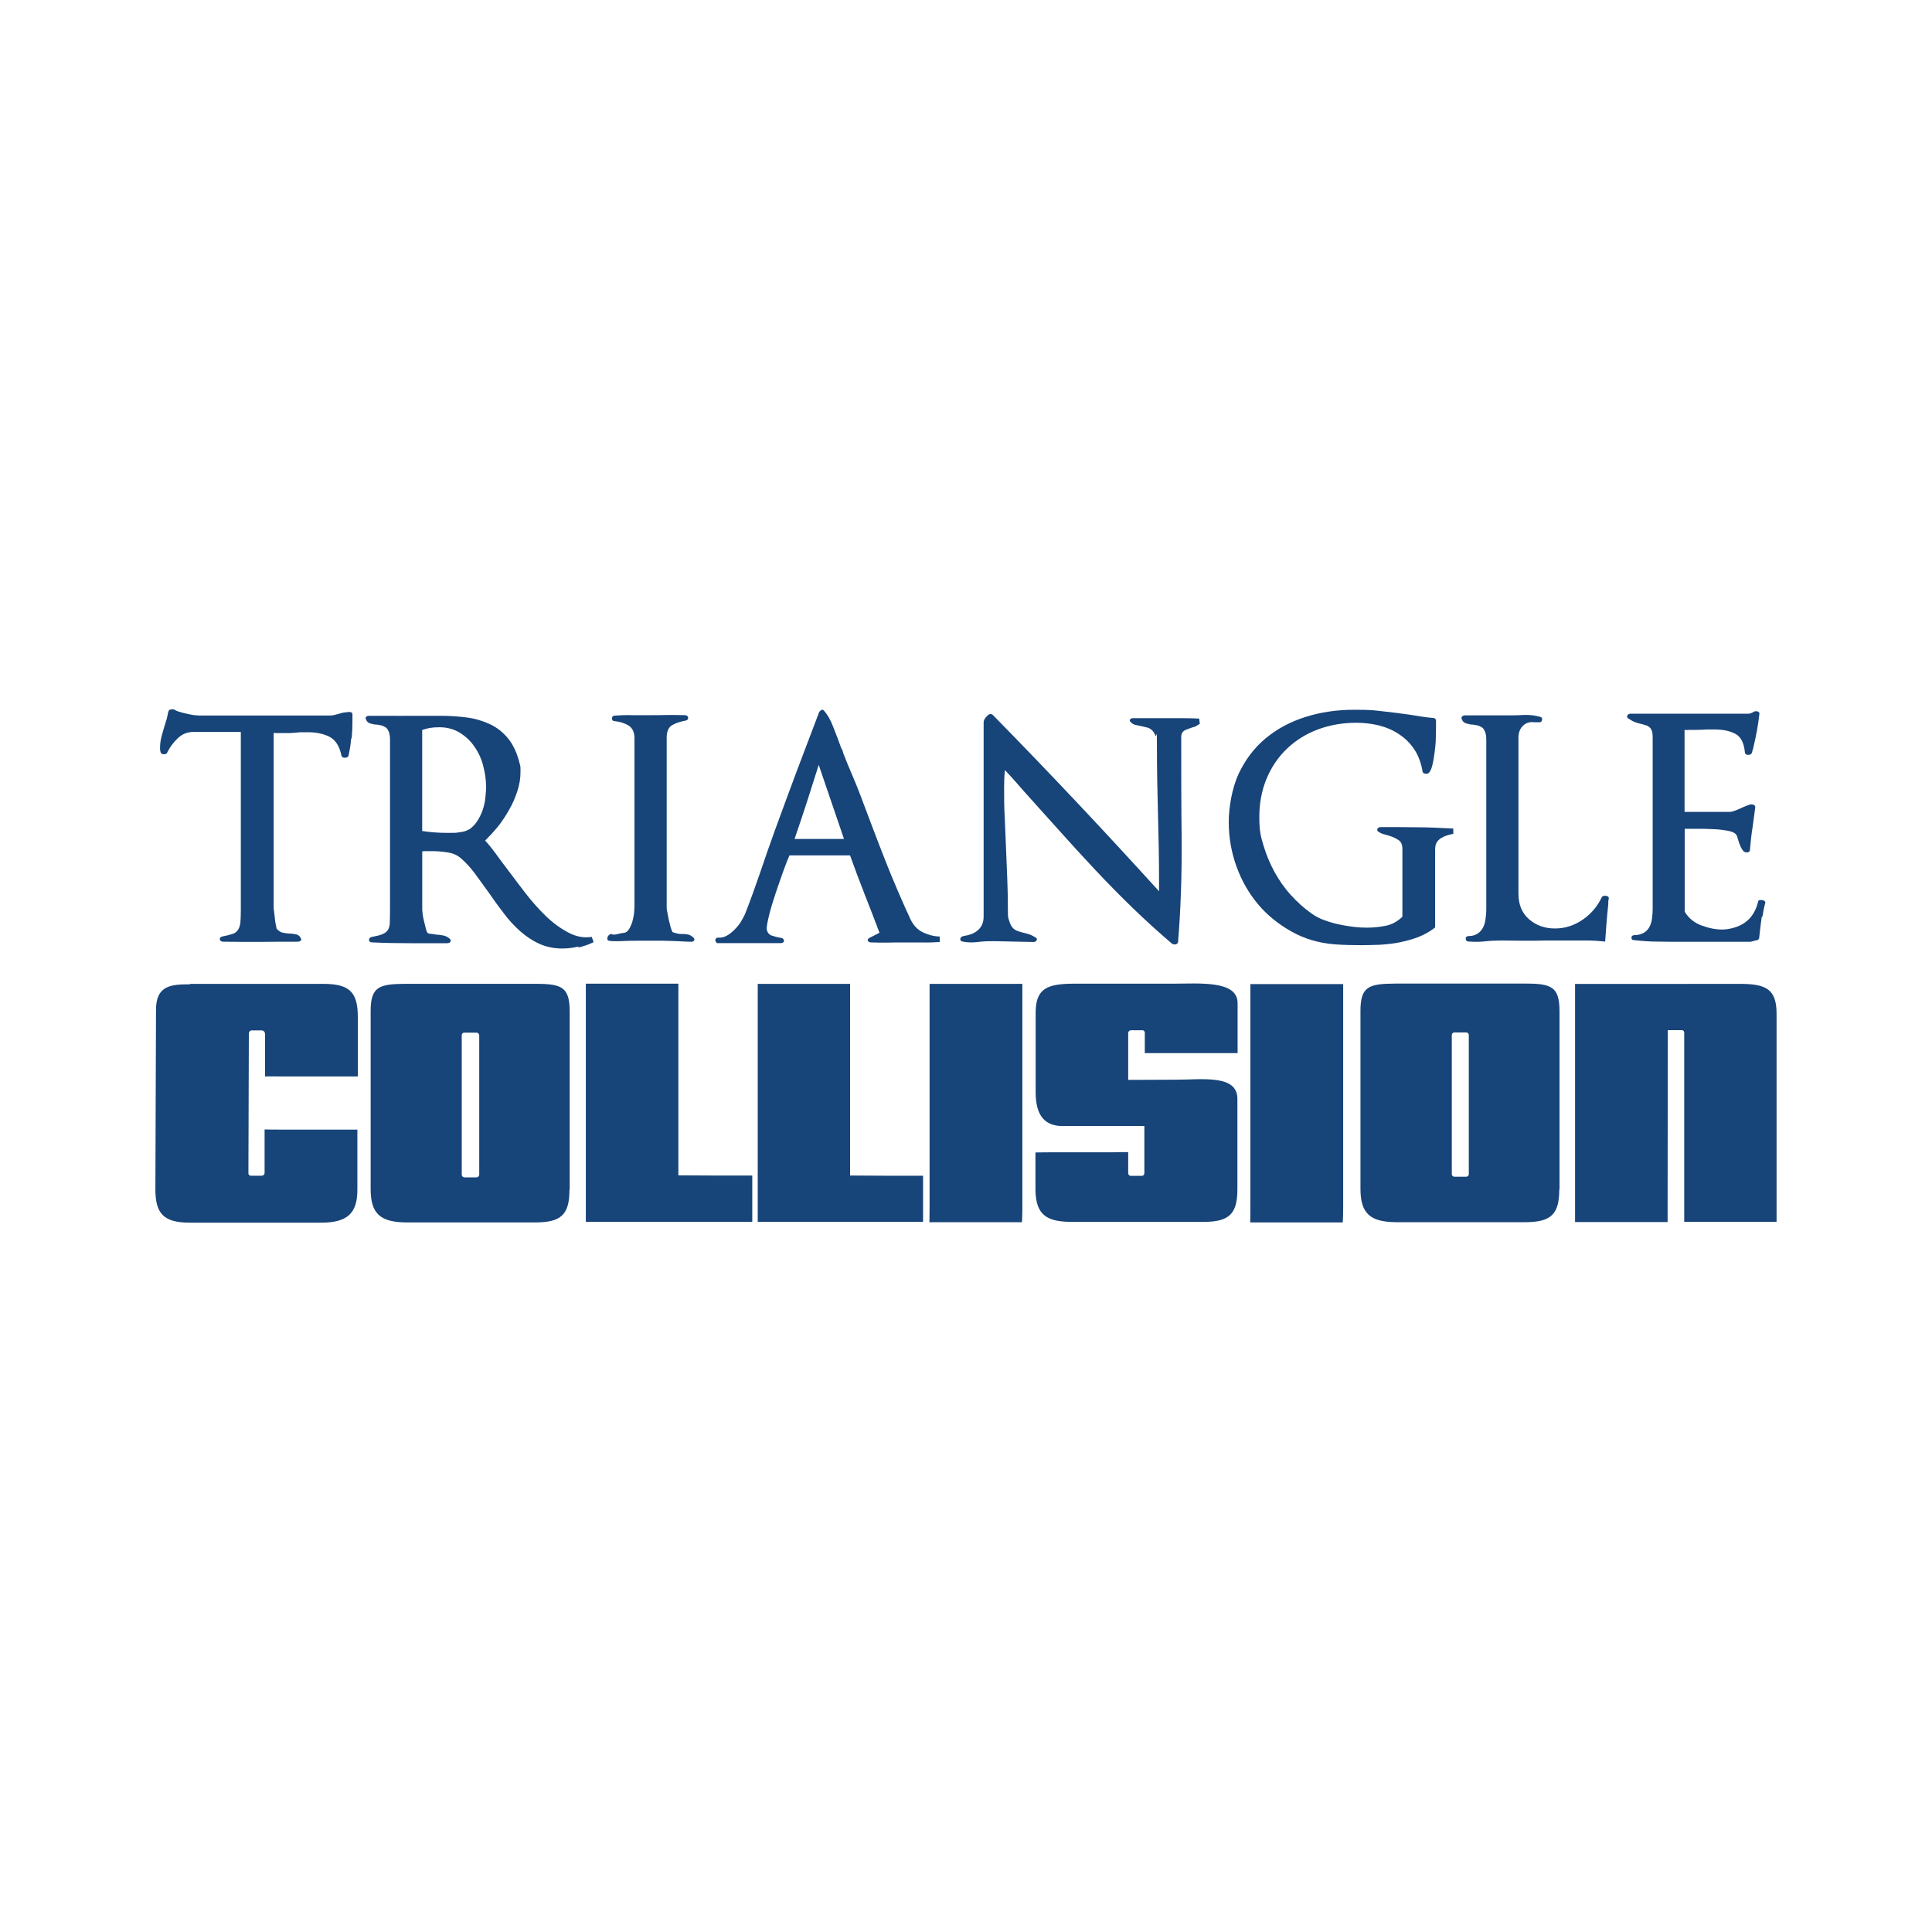
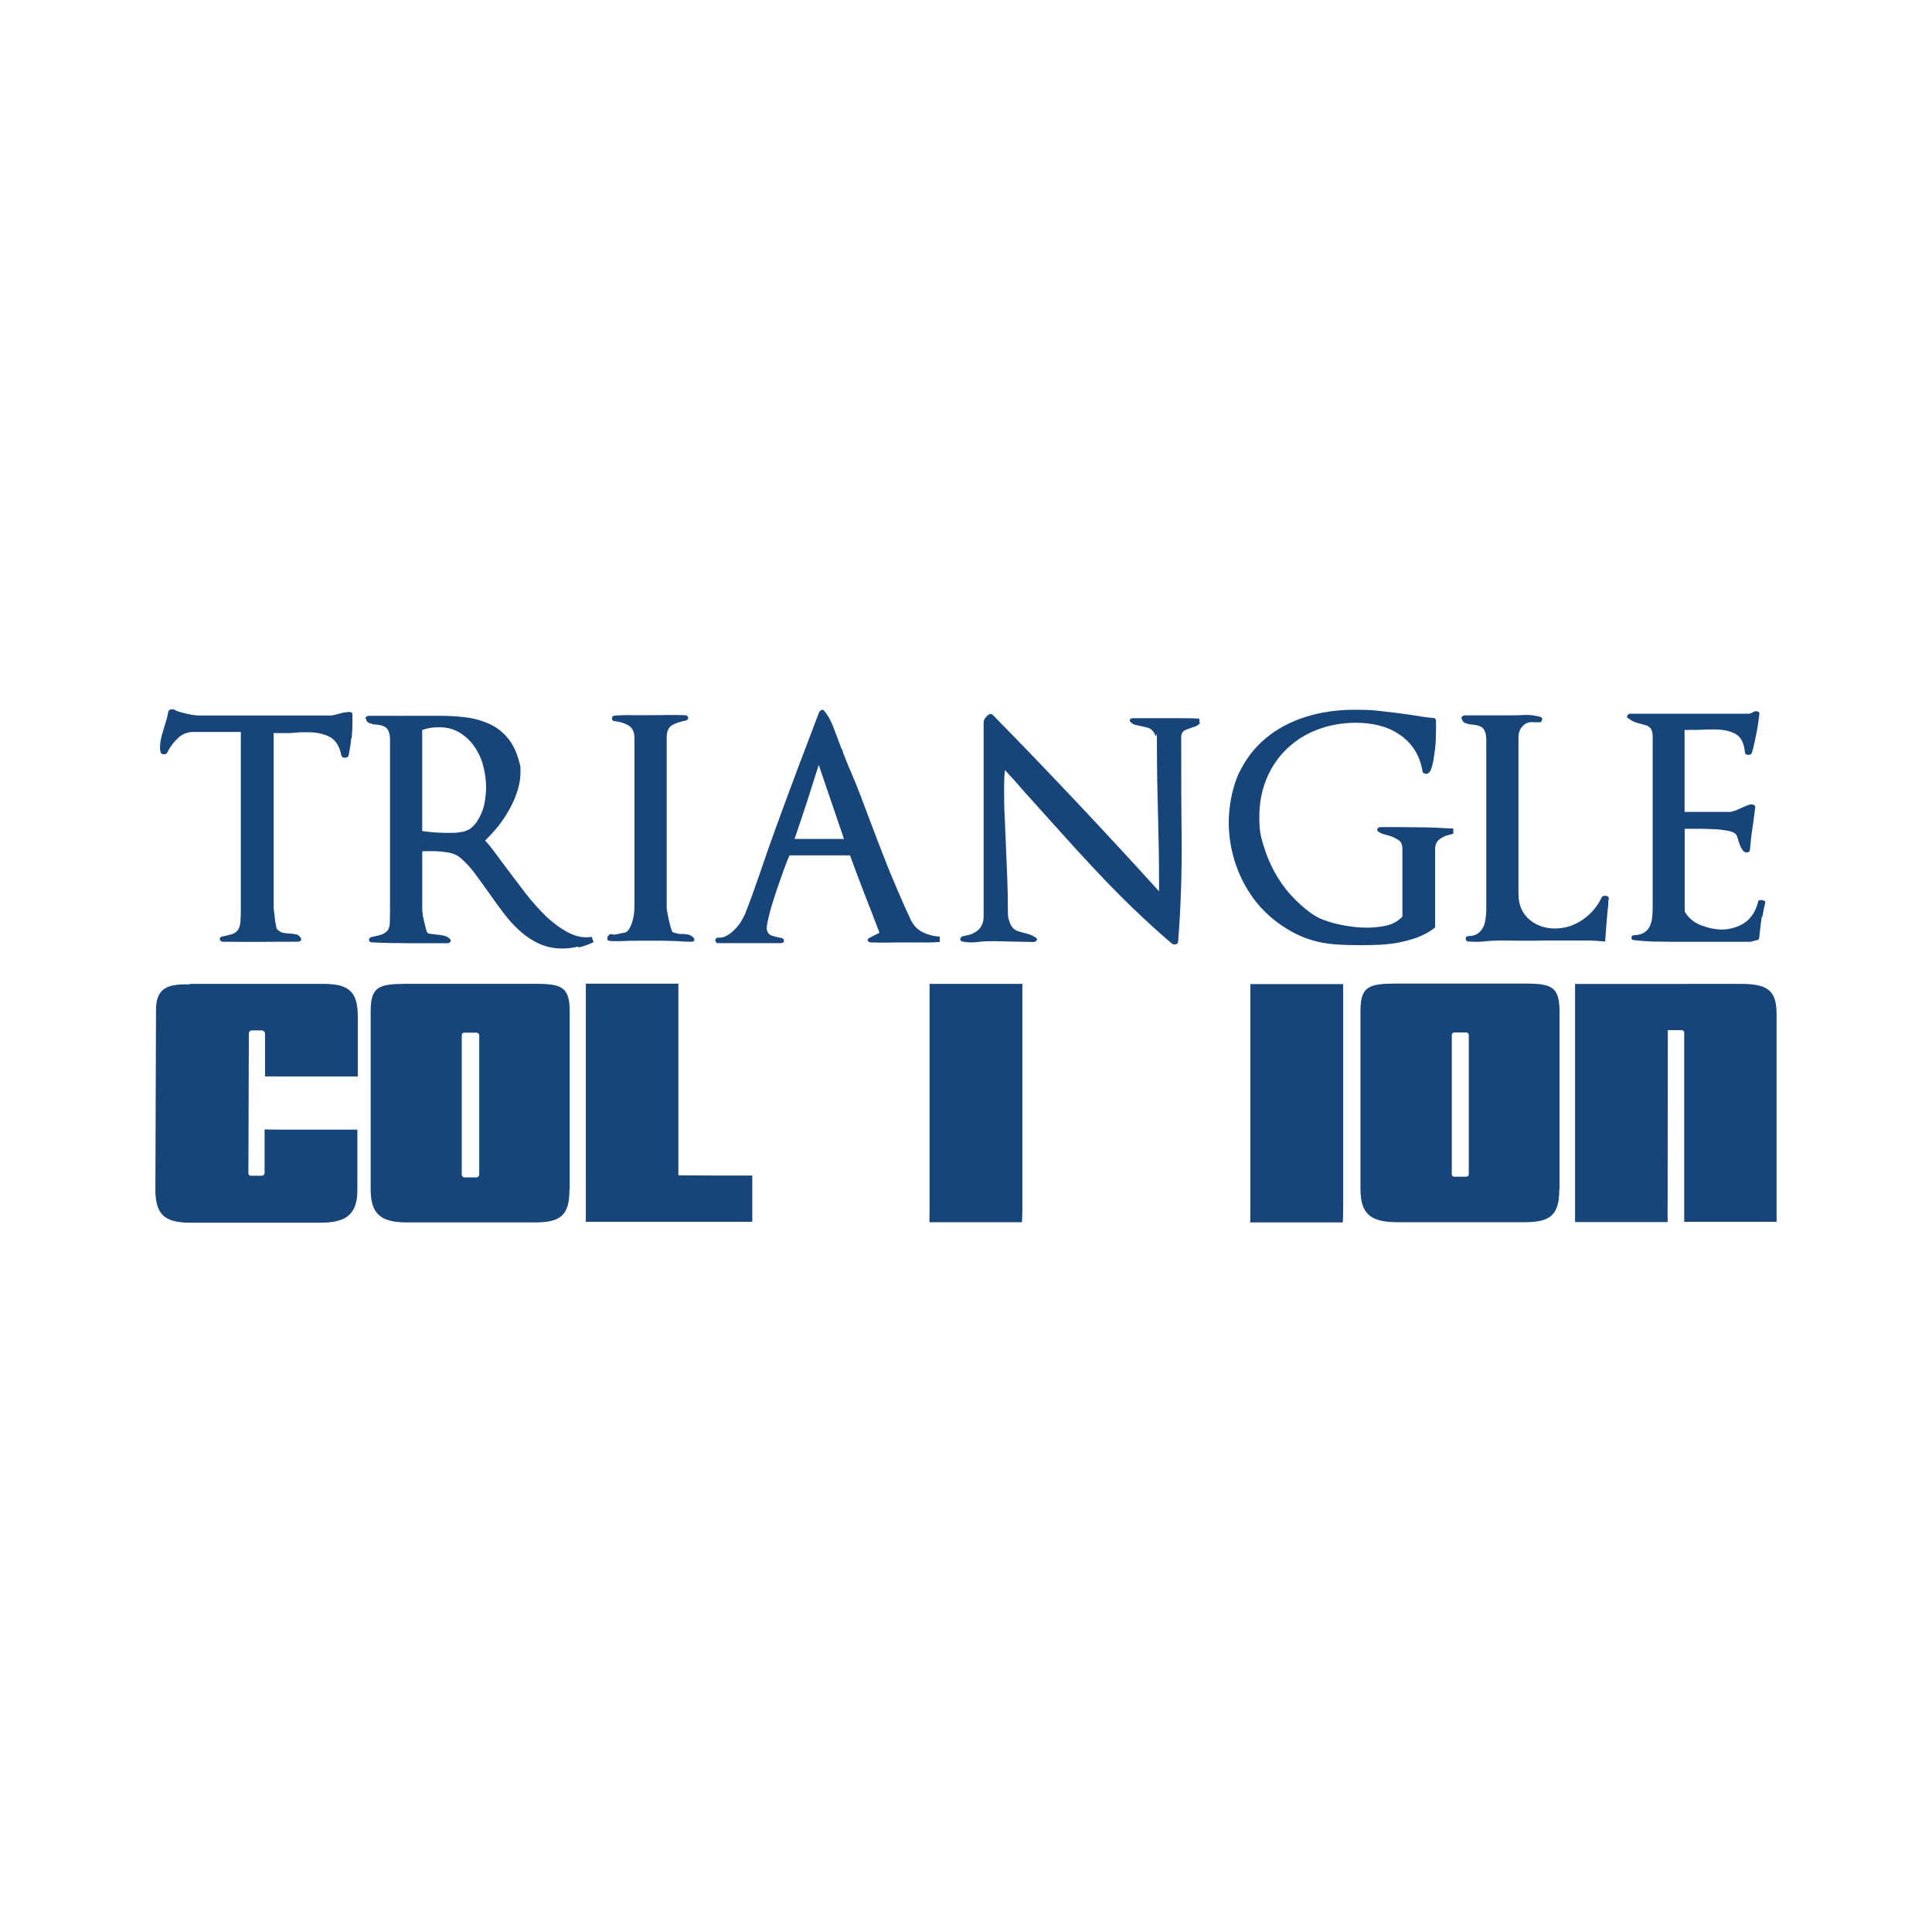
<svg xmlns="http://www.w3.org/2000/svg" id="uuid-985a775a-2266-4bfa-83ce-8dd183914ef0" data-name="Layer 1" viewBox="0 0 400 400">
  <defs>
    <style>
      .uuid-777fe582-5fa7-4876-b57d-4f6bf41960c2 {
        fill: #174479;
      }
    </style>
  </defs>
  <g id="uuid-33141e0a-a611-4543-ba68-f1a72f2617db" data-name="Artboard 2 - White">
    <g>
      <path class="uuid-777fe582-5fa7-4876-b57d-4f6bf41960c2" d="M72.69,153.04c-.09,1.18-.3,2.31-.52,3.4-.09.3-.35.44-.78.44s-.61-.13-.7-.44c-.39-1.96-1.22-3.22-2.44-3.88-1.26-.65-2.79-.96-4.53-.96s-.87,0-1.26,0-.78.04-1.22.09c-.39,0-.83.09-1.31.09h-2.31c-.35,0-.65,0-.96-.04v36.11c0,.13,0,.44.09.91.04.48.13,1,.17,1.48.04.52.13.96.22,1.39s.13.65.17.7c.44.44.83.7,1.26.78s.83.13,1.22.17c.61,0,1.09.09,1.52.17s.74.35.96.78c.13.22.13.39,0,.52s-.35.22-.65.22c-2.57,0-5.18,0-7.71.04-2.57,0-5.14,0-7.71-.04-.44,0-.65-.22-.7-.52,0-.3.13-.48.57-.57.87-.17,1.57-.35,2.09-.52s.87-.48,1.13-.87.39-.87.48-1.48c.04-.61.09-1.39.09-2.4v-37.07h-9.84c-1.22,0-2.31.44-3.22,1.31-.91.87-1.66,1.87-2.18,2.96-.13.26-.39.39-.74.35-.35,0-.57-.17-.65-.48,0-.17-.09-.35-.09-.48v-.52c0-.78.13-1.61.39-2.53.26-.91.52-1.83.83-2.79.13-.39.22-.74.3-1.09.04-.35.13-.7.22-1,.09-.22.26-.35.48-.39.22-.04.44-.04.65,0,.26.17.61.35,1.09.48s.96.3,1.48.39c.52.13,1.05.22,1.52.3.48.04.87.09,1.13.09h27.22c.26,0,.57-.04,1-.17.39-.09.78-.22,1.13-.3.22-.09.44-.13.74-.17.26,0,.52-.04.74-.09.22,0,.39,0,.61.04.17.09.3.22.3.44v1.39c0,1.18-.04,2.35-.17,3.53h0l-.13.22Z" />
      <path class="uuid-777fe582-5fa7-4876-b57d-4f6bf41960c2" d="M119.64,195.99c-1.05.26-2.13.39-3.22.39-1.79,0-3.4-.35-4.79-1-1.44-.65-2.74-1.52-3.96-2.61-1.22-1.09-2.35-2.31-3.35-3.66-1.05-1.35-2.05-2.74-3.01-4.14-.96-1.35-1.96-2.7-2.87-3.96-.96-1.31-1.96-2.4-2.96-3.27-.78-.7-1.7-1.09-2.83-1.26s-2.13-.26-3.01-.26h-1.13c-.39,0-.74,0-1.09.04v11.85c0,.22,0,.57.09,1.09.04.52.17,1.05.3,1.61s.26,1.09.39,1.57c.13.48.26.74.39.83.22.09.48.13.87.17.35,0,.65.09.87.13.48,0,.96.09,1.44.17.48.09.91.3,1.31.65.26.22.3.44.17.65s-.35.3-.7.3h-7.75c-2.57,0-5.18-.04-7.75-.17-.44,0-.65-.22-.65-.52s.17-.52.61-.61c.91-.17,1.66-.35,2.18-.57s.87-.52,1.13-.87c.22-.39.39-.91.39-1.57s.04-1.48.04-2.53v-35.24c0-.74-.09-1.31-.26-1.7-.17-.44-.39-.74-.65-.91s-.52-.3-.83-.39c-.3-.04-.61-.13-.87-.17-.61,0-1.09-.13-1.52-.26s-.7-.39-.83-.83c-.13-.22-.13-.39,0-.52s.35-.22.65-.22h5.36c.74,0,1.39.04,2.05,0h7.58c1.79,0,3.53.13,5.23.35s3.31.7,4.79,1.39c1.48.7,2.74,1.7,3.79,3.01,1.05,1.31,1.83,3.01,2.35,5.14.09.22.13.48.17.83v.96c0,1.31-.22,2.61-.65,3.92s-.96,2.57-1.66,3.79c-.7,1.22-1.44,2.4-2.31,3.48s-1.79,2.05-2.7,2.96c.7.74,1.39,1.61,2.13,2.61.74,1,1.48,2.05,2.26,3.05,1.26,1.7,2.61,3.44,3.96,5.23,1.39,1.79,2.83,3.4,4.31,4.83,1.52,1.44,3.05,2.53,4.62,3.35s3.14,1.13,4.79.87l.39,1.09c-.96.48-2,.83-3.05,1.09h0l-.22-.17ZM100.04,158.53c-.39-1.48-1-2.79-1.83-3.96-.78-1.18-1.83-2.13-3.01-2.87-1.22-.74-2.61-1.13-4.22-1.13s-2.4.17-3.57.57v20.91c1.7.26,3.44.39,5.27.39s1.57,0,2.48-.13c.91-.09,1.7-.35,2.31-.83s1.09-1.05,1.48-1.7.74-1.35,1-2.13c.26-.78.44-1.57.52-2.35s.17-1.57.17-2.35c0-1.48-.22-2.96-.61-4.44h0v.04Z" />
      <path class="uuid-777fe582-5fa7-4876-b57d-4f6bf41960c2" d="M143.77,194.68c-.09.17-.35.3-.65.3-1.09,0-2.09-.09-3.01-.13-.87,0-1.87-.09-3.01-.09h-3.35c-1.87,0-3.57,0-5.05.09-1.52.04-2.4,0-2.7-.09-.17-.09-.26-.22-.26-.39s0-.35.13-.52c.09-.17.22-.3.39-.39s.35-.13.52,0c.22.09.61.04,1.18-.09.57-.13.91-.22,1.05-.22.48,0,.83-.22,1.13-.65s.52-.91.74-1.52c.17-.61.3-1.18.39-1.83.04-.61.09-1.13.09-1.57v-34.71c0-1.26-.39-2.13-1.22-2.66-.83-.48-1.74-.78-2.87-.91-.39,0-.57-.22-.57-.57s.17-.52.57-.57c1.22-.09,2.44-.13,3.66-.09h3.66c1.22,0,2.4,0,3.57-.04,1.18,0,2.4,0,3.62.04.44,0,.65.22.7.52,0,.3-.13.52-.57.61-1.13.22-2.09.52-2.79.96-.74.44-1.09,1.31-1.09,2.61v35.02c0,.22,0,.57.13,1.05.09.48.17,1,.3,1.57.13.57.26,1.09.39,1.57s.3.83.39,1c.22.09.48.17.83.26.35.09.61.13.83.13.48,0,.91,0,1.39.09.48.04.87.3,1.26.65.22.22.26.39.17.61h0l.04-.04Z" />
      <path class="uuid-777fe582-5fa7-4876-b57d-4f6bf41960c2" d="M190.81,195.12h-3.75c-1.26,0-2.05,0-3.35.04-1.31,0-2.4,0-3.31-.04-.35,0-.57-.13-.7-.3-.13-.17-.04-.35.17-.57l2.22-1.13c-1-2.66-2.05-5.36-3.09-8.01-1.05-2.66-2.05-5.36-3.01-8.01h-12.54c-.35.78-.78,1.87-1.31,3.35-.52,1.48-1.05,2.96-1.57,4.53-.52,1.57-.96,3.01-1.31,4.4-.35,1.39-.52,2.35-.52,2.87s.35,1.22,1,1.44,1.31.39,1.96.48c.44.09.61.3.61.61s-.26.48-.65.48h-13.24c-.17-.22-.26-.35-.3-.44-.09-.17,0-.35.13-.52.09-.13.22-.17.39-.17h.35c.57,0,1.09-.17,1.61-.48.52-.3,1.05-.74,1.52-1.22s.91-1,1.26-1.57.65-1.13.87-1.61c1.09-2.79,2.13-5.66,3.14-8.62,1-2.96,2-5.84,3.01-8.62,1.48-4.09,3.01-8.19,4.53-12.28,1.52-4.05,3.09-8.14,4.66-12.28.09-.17.22-.3.44-.44s.39-.09.57.13c.74.83,1.39,1.96,1.96,3.48.61,1.52,1.13,2.96,1.61,4.27.17.26.3.52.35.78.04.26.13.48.22.65.52,1.35,1.09,2.74,1.7,4.14s1.18,2.83,1.74,4.31c.78,2.05,1.57,4.14,2.4,6.36s1.7,4.44,2.57,6.66c.87,2.26,1.79,4.44,2.7,6.58s1.83,4.18,2.7,6.05c.61,1.22,1.44,2.09,2.53,2.61s2.22.83,3.48.87v1.13c-1.22.09-2.44.13-3.7.09h-.04ZM169.51,158.36c-.83,2.66-1.66,5.23-2.44,7.67-.78,2.44-1.66,5.01-2.57,7.67h10.24l-5.23-15.33h0Z" />
      <path class="uuid-777fe582-5fa7-4876-b57d-4f6bf41960c2" d="M247.95,150.12c-.13.13-.3.22-.39.26-.7.22-1.35.44-2,.7s-1,.74-1,1.48c0,7.1,0,14.16.09,21.26.04,7.1-.17,14.16-.74,21.17,0,.26-.22.44-.48.52s-.52,0-.78-.13c-2.7-2.31-5.4-4.75-8.06-7.32-2.66-2.57-5.27-5.23-7.84-7.97s-5.1-5.49-7.58-8.28-4.97-5.49-7.36-8.19c-.74-.83-1.35-1.57-1.83-2.09-.52-.57-1.13-1.26-1.92-2.09-.13,1.22-.17,2.4-.17,3.48,0,2.13,0,4.22.13,6.32.09,2.09.17,4.14.26,6.23.09,2.18.17,4.31.26,6.4.09,2.09.13,4.22.13,6.32s.09,1.83.26,2.4c.17.61.39,1.05.65,1.39s.61.57,1,.74c.39.13.78.26,1.13.35.44.09.87.22,1.31.35s.91.39,1.35.65c.3.17.39.39.26.61-.13.22-.35.35-.7.35l-8.06-.17c-1.09,0-2.22,0-3.35.17-1.13.13-2.22.13-3.22-.09-.39-.09-.52-.26-.48-.57s.3-.48.65-.57l.87-.17c.96-.22,1.79-.65,2.4-1.31.61-.65.91-1.52.91-2.57v-40.11c0-.35.09-.61.26-.87.17-.22.39-.48.65-.74.35-.26.7-.26,1,0,11.76,11.98,23.22,24.17,34.41,36.5v-2c0-4.66-.09-9.32-.22-13.94s-.22-9.28-.22-13.94-.09-1.74-.3-2.31-.48-.96-.78-1.22c-.3-.26-.65-.44-1.05-.52s-.78-.17-1.13-.26c-.48-.09-.87-.17-1.22-.26-.35-.09-.65-.26-.87-.52-.26-.17-.35-.35-.22-.57.09-.22.35-.3.65-.3h9.1c1.52,0,3.05,0,4.57.09l.13,1.09c-.13,0-.26.13-.39.26h-.09Z" />
      <path class="uuid-777fe582-5fa7-4876-b57d-4f6bf41960c2" d="M299.52,172.99c-.44.13-.83.35-1.22.57-.35.22-.65.52-.87.91s-.3.87-.3,1.48v15.85c0,.22-.09.35-.3.44-1,.78-2.13,1.35-3.35,1.83-1.22.44-2.48.78-3.79,1.05-1.31.26-2.61.39-3.96.48-1.31.04-2.57.09-3.75.09-1.92,0-3.79-.04-5.58-.17-3.31-.26-6.32-1.13-9.02-2.66-2.7-1.52-5.05-3.4-6.97-5.71s-3.4-4.92-4.44-7.84-1.57-5.97-1.57-9.1.7-7.1,2.05-10.02c1.39-2.92,3.22-5.36,5.58-7.32,2.35-1.96,5.1-3.44,8.28-4.44,3.14-1,6.53-1.48,10.06-1.48s3.83.09,5.75.3,3.79.44,5.62.7c.83.13,1.66.26,2.44.39.78.13,1.61.22,2.44.3.22,0,.39.04.52.17s.17.26.17.39v.83c0,.7,0,1.57-.04,2.66,0,1.09-.13,2.13-.26,3.18s-.3,1.96-.52,2.79-.52,1.31-.87,1.48c-.26.09-.48.09-.7,0-.22-.04-.35-.22-.39-.39-.3-1.79-.87-3.31-1.7-4.57s-1.87-2.31-3.14-3.14c-1.22-.83-2.61-1.44-4.14-1.83s-3.14-.57-4.79-.57c-2.83,0-5.49.48-7.93,1.39-2.44.91-4.57,2.26-6.36,3.96s-3.22,3.79-4.22,6.18-1.52,5.05-1.52,7.93.26,3.96.83,5.84c.57,1.92,1.31,3.75,2.26,5.49s2.09,3.4,3.44,4.88c1.35,1.48,2.79,2.79,4.36,3.88.74.52,1.57.96,2.53,1.31s1.96.65,2.96.87,2.05.39,3.09.52c1.05.13,1.96.17,2.83.17,1.26,0,2.57-.13,3.88-.39,1.31-.26,2.44-.91,3.44-1.87v-14.07c0-.83-.26-1.44-.78-1.79-.52-.35-1.09-.61-1.7-.83-.44-.13-.83-.26-1.22-.35-.39-.09-.78-.26-1.13-.48-.35-.17-.44-.39-.35-.65s.35-.39.74-.39c2.48,0,5.01,0,7.49.04,2.48,0,4.97.13,7.49.26v1.09c-.44.09-.91.22-1.35.35h0Z" />
      <path class="uuid-777fe582-5fa7-4876-b57d-4f6bf41960c2" d="M332.98,186.62v.57c-.17,1.57-.3,2.96-.39,4.22s-.17,2.44-.26,3.53c-1.26-.13-2.53-.22-3.79-.22h-7.06c-1.13,0-2.31,0-3.44.04h-3.48c-1.13,0-2.31-.04-3.48-.04s-2.4.04-3.57.17-2.31.13-3.44.04c-.44,0-.61-.26-.61-.61s.26-.52.65-.52c.78,0,1.39-.22,1.83-.52.48-.3.83-.74,1.09-1.22s.44-1.09.52-1.7c.09-.65.17-1.31.17-2.05v-35.11c0-.74-.09-1.31-.26-1.7-.17-.44-.39-.74-.65-.91s-.52-.3-.87-.39c-.3-.04-.61-.13-.91-.17-.57,0-1.05-.13-1.48-.26s-.74-.39-.87-.83c-.13-.22-.13-.39,0-.57.13-.17.39-.26.65-.26h8.71c1.13,0,2.31,0,3.48-.09,1.18-.04,2.26.09,3.35.39.35.09.48.3.39.65-.04.35-.3.52-.65.48h-.87c-.96-.13-1.79.09-2.4.7-.65.61-.96,1.44-.96,2.48v32.32c0,2.26.74,4.01,2.18,5.27,1.44,1.26,3.22,1.92,5.36,1.92s3.96-.61,5.71-1.79c1.74-1.18,3.09-2.74,4.01-4.7.09-.13.22-.22.39-.26.17,0,.35-.04.52,0,.13,0,.3.09.39.17.13.09.17.26.13.39,0,.22-.09.39-.09.57h0Z" />
      <path class="uuid-777fe582-5fa7-4876-b57d-4f6bf41960c2" d="M364.77,189.72c-.13,1-.3,2-.39,3.01l-.17,1.52c-.09.3-.3.44-.65.44l-1.13.3h-13.89c-1.79,0-3.53,0-5.27-.04-1.74,0-3.35-.13-4.88-.3-.44,0-.61-.17-.61-.52s.26-.52.65-.52c.78,0,1.44-.22,1.96-.52.48-.3.87-.7,1.13-1.22s.44-1.09.52-1.74.13-1.35.13-2.05v-35.41c0-.57-.04-1-.17-1.35-.13-.35-.3-.61-.52-.78-.22-.17-.48-.35-.78-.39-.26-.09-.57-.17-.87-.26-.48-.09-.91-.22-1.35-.39s-.83-.39-1.26-.7c-.35-.17-.44-.39-.3-.65s.35-.39.7-.39h24.43c.26,0,.65-.13,1.13-.44.3-.09.57-.09.78,0s.35.26.3.48c-.13,1.18-.3,2.4-.52,3.57-.22,1.18-.48,2.35-.74,3.44,0,.17-.09.3-.13.44,0,.13-.09.3-.13.52-.09.35-.35.52-.78.52s-.65-.17-.7-.52c-.17-1.96-.83-3.22-1.96-3.83s-2.57-.91-4.31-.91h-1.09c-.39,0-.78,0-1.13.04-.44,0-.87.04-1.35.04h-1.35c-.35,0-.57,0-.65.04-.09,0-.35,0-.65-.04v16.99h9.36c.22,0,.52-.09.96-.22s.83-.35,1.26-.52c.48-.22.87-.39,1.22-.52.35-.13.65-.26.87-.3.26,0,.48,0,.7.13s.3.3.26.52c-.09.65-.17,1.26-.26,1.96-.09.65-.17,1.31-.26,1.96-.26,1.57-.44,3.18-.57,4.83,0,.26-.13.44-.44.52s-.57,0-.83-.17c-.26-.26-.44-.57-.61-.87-.13-.35-.26-.65-.35-.87-.13-.39-.26-.78-.35-1.13-.09-.39-.26-.65-.48-.83-.26-.26-.78-.44-1.61-.61-.78-.13-1.7-.26-2.66-.3s-1.92-.09-2.83-.09h-3.35v17.16c.78,1.31,1.92,2.26,3.4,2.83,1.52.57,2.96.87,4.36.87s3.4-.48,4.75-1.48c1.35-.96,2.22-2.4,2.7-4.31,0-.17.13-.26.3-.3.17,0,.35-.04.52,0,.17,0,.35.09.48.17s.22.26.17.39c-.26.96-.44,1.96-.61,2.96h0l-.09-.13Z" />
    </g>
    <g>
      <path class="uuid-777fe582-5fa7-4876-b57d-4f6bf41960c2" d="M39.41,203.7h27.57c5.4,0,7.1,1.74,7.1,6.84v12.33h-15.77c-2.4-.04-3.44,0-3.44,0v-8.8c0-.44-.35-.78-.78-.74h-1.96c-.35,0-.61.3-.61.65l-.09,28.96c0,.26.22.48.48.48h2.26c.35,0,.61-.26.61-.61v-8.97s1.52.04,3.92.04h15.29v12.33c.04,5.1-2.18,6.93-7.54,6.93h-27.14c-5.4,0-7.14-1.83-7.14-6.93l.13-37.15c0-5.1,3.22-5.27,7.06-5.27h0l.04-.09Z" />
      <path class="uuid-777fe582-5fa7-4876-b57d-4f6bf41960c2" d="M117.9,246.34c0,5.1-1.7,6.75-7.06,6.75h-26.7c-5.4-.04-7.4-1.79-7.4-6.93v-36.85c0-5.1,1.83-5.58,7.23-5.62h26.92c5.4,0,7.06.65,7.06,5.75v36.89h-.04ZM98.65,213.8h-2.53c-.3,0-.52.22-.52.52v28.88c0,.3.26.57.57.57h2.44c.35,0,.61-.26.61-.61v-28.79c0-.3-.26-.57-.57-.57h0Z" />
      <path class="uuid-777fe582-5fa7-4876-b57d-4f6bf41960c2" d="M147.69,243.38h8.06v9.58h.17-34.63v-49.3h19.16v39.68" />
-       <path class="uuid-777fe582-5fa7-4876-b57d-4f6bf41960c2" d="M183.14,243.42h7.97v9.54h-34.23c0,.09,0,0,0-2.44v-46.82h19.12v39.68" />
      <path class="uuid-777fe582-5fa7-4876-b57d-4f6bf41960c2" d="M192.51,203.7h19.16v46.04c0,2.22-.09,3.31-.09,3.31h-19.16s.04-1.09.04-3.31v-45.99s0,0,0,0h0l.04-.04Z" />
-       <path class="uuid-777fe582-5fa7-4876-b57d-4f6bf41960c2" d="M220.08,233.14c-3.53,0-5.66-1.87-5.66-7.01v-16.46c0-5.1,2.48-5.97,7.88-6.01h20.56c5.4,0,13.37-.74,13.37,4.01v10.37h-19.21v-4.22c0-.3-.26-.57-.57-.52h-2.35c-.3.04-.52.3-.52.61v9.67l9.89-.04c5.4,0,12.72-1.13,12.72,3.96v18.69c0,5.1-1.66,6.79-7.01,6.79h-26.92c-5.4.04-7.75-1.26-7.88-6.49v-7.88c.17,0,1.09-.04,3.44-.04h12.54s3.22-.09,3.22,0v4.31c0,.3.22.57.52.57h2.31c.3,0,.52-.26.52-.57v-9.76h-16.94l.09.04Z" />
      <path class="uuid-777fe582-5fa7-4876-b57d-4f6bf41960c2" d="M258.93,203.74h19.16v46.04c0,2.22-.09,3.31-.09,3.31h-19.16s.04-1.09.04-3.31v-45.99s0,0,0,0h0l.04-.04Z" />
      <path class="uuid-777fe582-5fa7-4876-b57d-4f6bf41960c2" d="M349.48,203.7h10.76c5.4,0,7.58,1.09,7.58,6.18v41.29c0,2.22,0,1.79,0,1.79h-19.12v-39.16c0-.3-.26-.57-.57-.52h-2.83l-.04,37.2v2.53h-19.16v-49.3h23.48" />
      <path class="uuid-777fe582-5fa7-4876-b57d-4f6bf41960c2" d="M322.83,246.29c0,5.1-1.7,6.75-7.06,6.75h-26.7c-5.4-.04-7.4-1.79-7.4-6.93v-36.85c0-5.1,1.83-5.58,7.23-5.62h26.92c5.4,0,7.06.65,7.06,5.75v36.89h-.04ZM303.58,213.76h-2.48c-.3,0-.52.26-.52.52v28.83c0,.3.26.52.52.52h2.48c.3,0,.52-.26.52-.52v-28.83c0-.3-.26-.52-.52-.52Z" />
    </g>
  </g>
</svg>